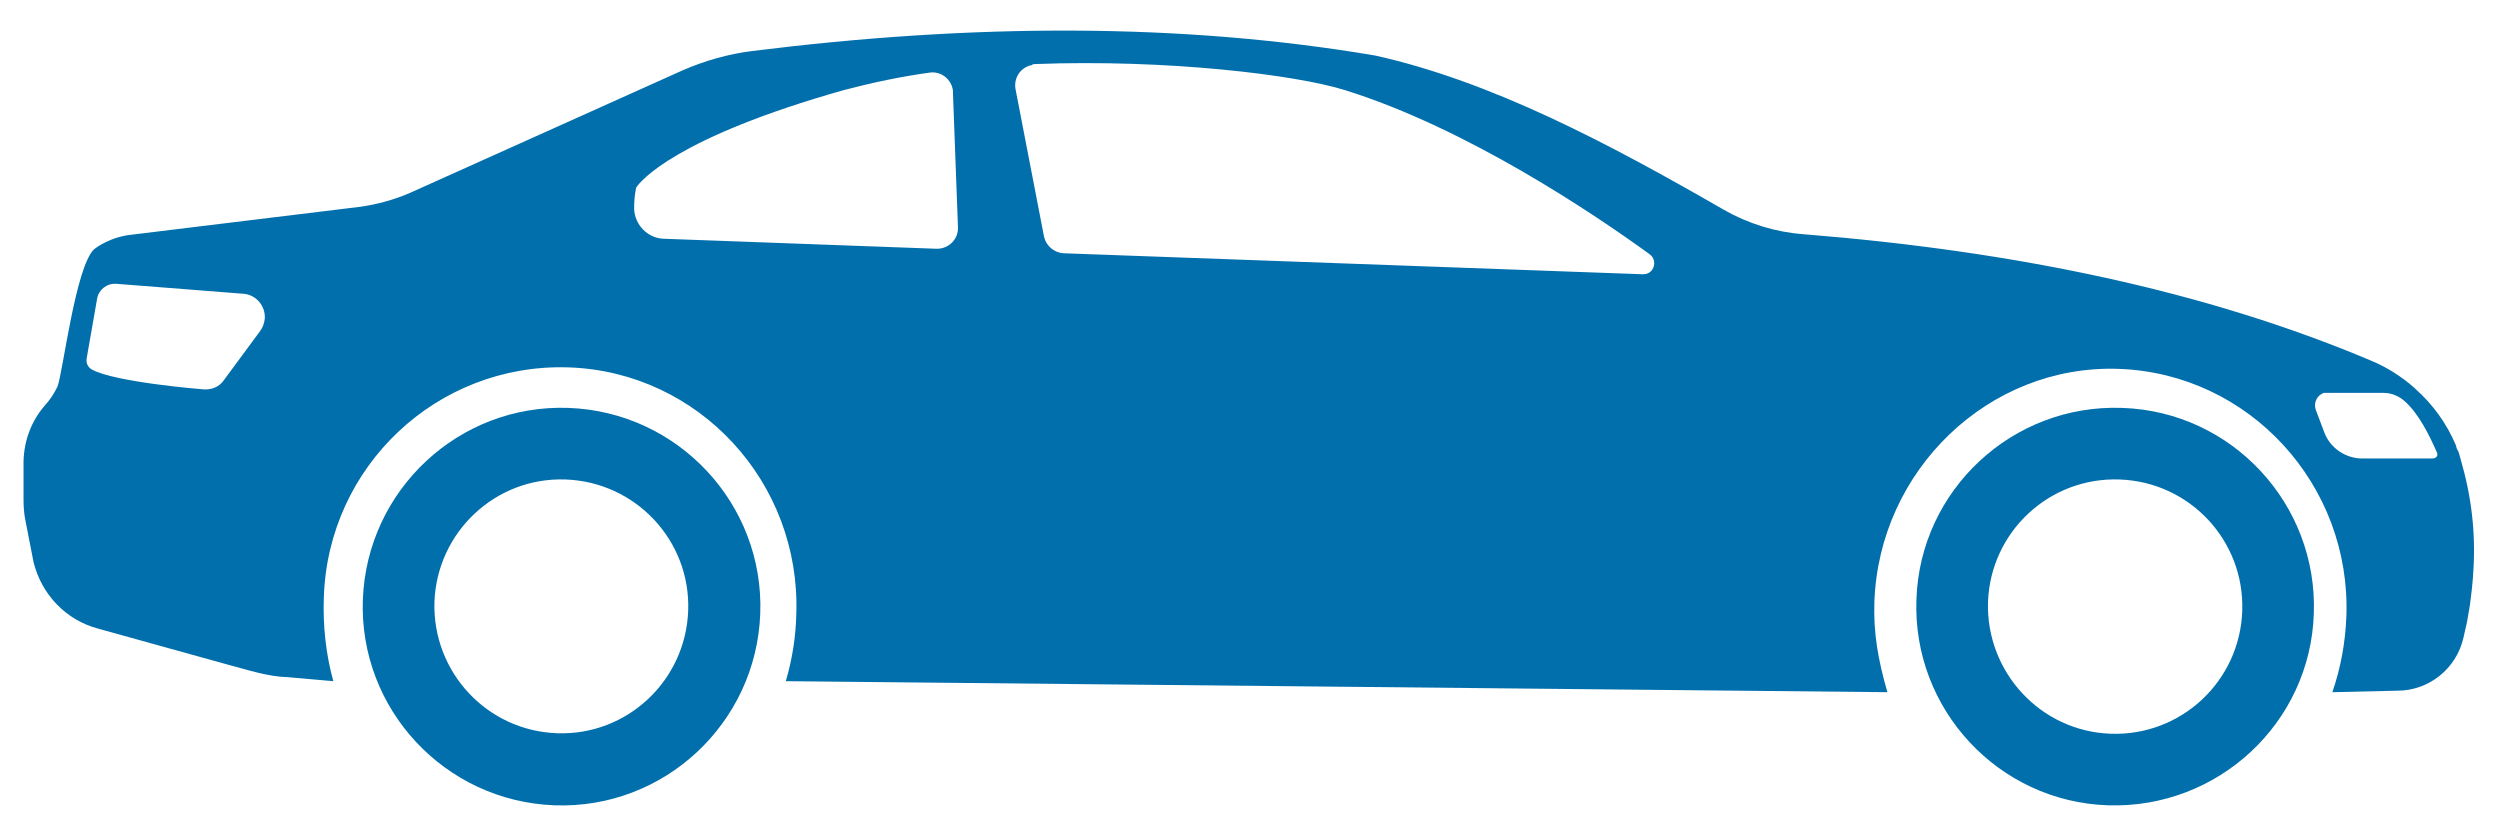
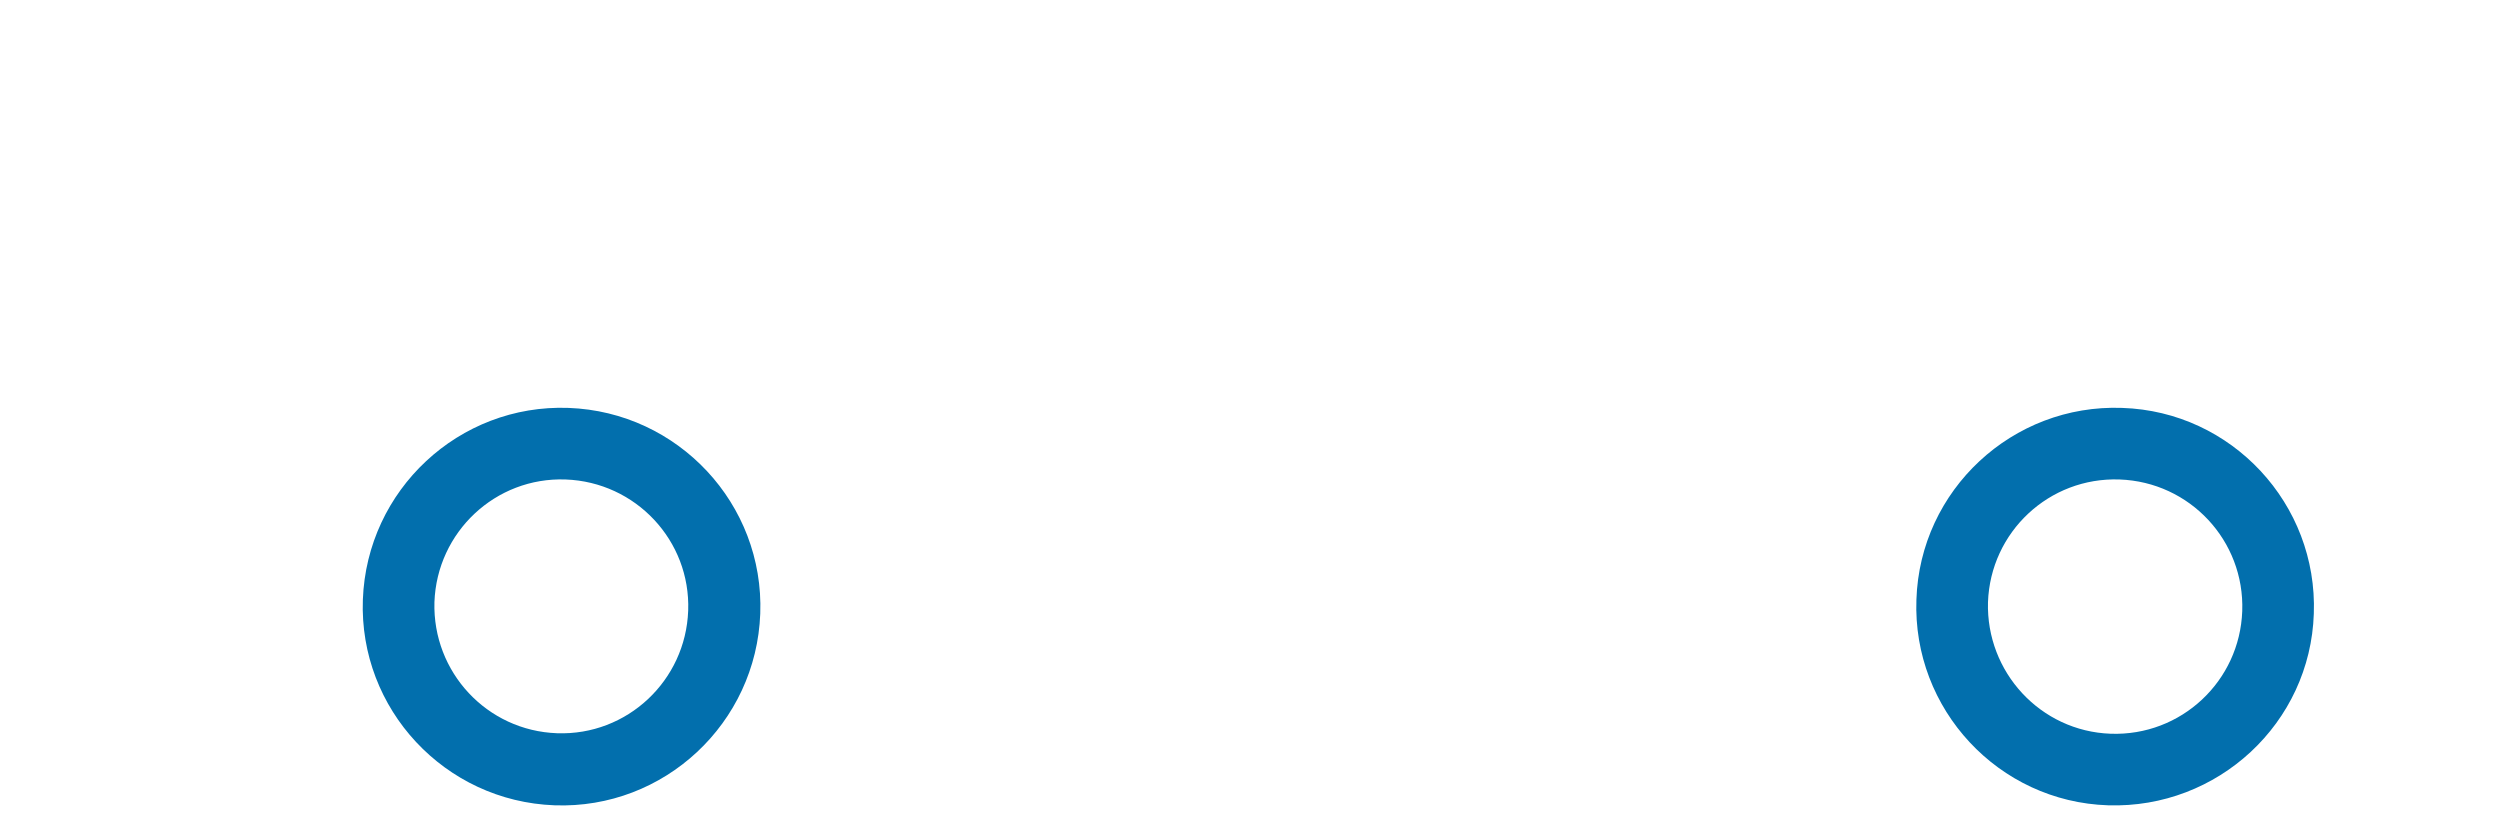
<svg xmlns="http://www.w3.org/2000/svg" xmlns:xlink="http://www.w3.org/1999/xlink" version="1.1" id="Layer_1" x="0px" y="0px" width="499.5px" height="165.4px" viewBox="0 0 499.5 165.4" style="enable-background:new 0 0 499.5 165.4;" xml:space="preserve">
  <style type="text/css">
	.st0{clip-path:url(#SVGID_2_);}
	.st1{clip-path:url(#SVGID_4_);}
	.st2{clip-path:url(#SVGID_6_);}
	.st3{clip-path:url(#SVGID_8_);}
	.st4{clip-path:url(#SVGID_10_);}
	.st5{fill:#026FAD;}
</style>
  <title>home 05</title>
  <g>
    <defs>
      <rect id="SVGID_1_" x="4.7" y="6.1" width="489.8" height="132.2" />
    </defs>
    <clipPath id="SVGID_2_">
      <use xlink:href="#SVGID_1_" style="overflow:visible;" />
    </clipPath>
    <g class="st0">
      <g>
        <defs>
-           <rect id="SVGID_3_" x="-781.3" y="-760.4" width="1920" height="1080" />
-         </defs>
+           </defs>
        <clipPath id="SVGID_4_">
          <use xlink:href="#SVGID_3_" style="overflow:visible;" />
        </clipPath>
        <g class="st1">
          <g>
            <g>
              <defs>
                <rect id="SVGID_5_" x="4.7" y="3.6" width="491" height="135" />
              </defs>
              <clipPath id="SVGID_6_">
                <use xlink:href="#SVGID_5_" style="overflow:visible;" />
              </clipPath>
              <g class="st2">
                <g>
                  <defs>
                    <path id="SVGID_7_" d="M4.7,93.1v6.7c0,1.4,0.1,2.9,0.4,4.3l1.6,8.2c1.6,6.5,6.5,11.6,12.9,13.3l26.3,7.3           c3.8,1,7.7,2.3,11.6,2.4l9.1,0.8c-1.5-5.4-2.1-11.1-1.9-16.7c0.8-26.2,22.6-46.8,48.8-46c0,0,0,0,0.1,0           c26.1,0.9,46.4,23,45.5,49.3c-0.1,4.5-0.8,9-2.1,13.4l220.1,2.2c-1.9-6.6-2.8-11.9-2.6-18c0.9-26.3,22.8-47.5,48.8-46.6           c26.1,0.9,46.5,23.2,45.5,49.5c-0.2,5.1-1.1,10.2-2.8,15.1l13-0.3c6.3,0,11.8-4.4,13.2-10.6c0.2-1,0.5-2.1,0.7-3.1           s0.4-2.4,0.6-3.5c0-0.3,0.1-0.5,0.1-0.8c0.2-1.6,0.4-3.2,0.5-4.7c0-0.1,0-0.1,0-0.2c0.6-7.4-0.1-14.8-2.1-22           c-0.1-0.4-0.2-0.7-0.3-1.1c-0.1-0.4-0.2-0.7-0.3-1.1s-0.2-0.7-0.4-1s-0.2-0.6-0.3-0.9c-1.8-4.3-4.6-8.2-8.1-11.3           c-0.1-0.1-0.2-0.2-0.2-0.2c-2.6-2.3-5.6-4.2-8.8-5.5c-32.7-13.8-70.7-21.8-113.2-25.2c-5.6-0.4-11.1-2.1-16-4.9           c-23.1-13.3-46.3-25.6-69.6-30.8c-38.9-6.6-80.6-6.4-124.6-0.9c-4.7,0.6-9.3,1.9-13.7,3.8L82,38.5           c-3.2,1.4-6.5,2.3-9.9,2.8L25.4,47c-1.1,0.2-2.2,0.5-3.2,0.9c-1.2,0.5-2.4,1.1-3.4,1.9c-3.7,3.5-6.2,24.4-7.3,27.4           c-0.7,1.5-1.6,2.8-2.7,4C6,84.5,4.6,88.7,4.7,93.1 M465.4,78.5h10.9c1.6,0,3.1,0.7,4.2,1.7c2.8,2.5,4.9,6.8,6.4,10.2           c0.3,0.7-0.2,1.2-0.9,1.2h-13.8c-3.4,0.1-6.6-2-7.8-5.2l-1.7-4.5c-0.5-1.4,0.2-2.9,1.6-3.4           C464.7,78.5,465.1,78.5,465.4,78.5 M206.8,12.8c26.1-1,52,2.1,61.9,5.2c24.4,7.6,49.9,24.8,60.9,32.8           c1,0.7,1.2,2.1,0.5,3.1c-0.4,0.6-1.1,0.9-1.8,0.9l-115.8-4.2c-1.9-0.1-3.5-1.5-3.9-3.3l-5.7-29.5c-0.4-2.2,1-4.4,3.3-4.8           C206.3,12.8,206.5,12.8,206.8,12.8 M127.1,37.5c0.8-1.3,7.9-10,41.5-19.5c5.7-1.5,11.4-2.7,17.2-3.5           c2.2-0.3,4.3,1.3,4.6,3.6c0,0.1,0,0.3,0,0.4l1,26.9c0.1,2.3-1.7,4.2-4,4.3c-0.1,0-0.2,0-0.3,0l-54.5-2           c-3.2-0.1-5.8-2.8-5.9-6C126.7,40.3,126.8,38.9,127.1,37.5 M17.3,71.7l2.1-12c0.3-1.8,1.9-3.1,3.8-3l25.5,2           c2.5,0.2,4.4,2.5,4.2,5c-0.1,0.9-0.4,1.7-0.9,2.4L44.7,76c-0.9,1.3-2.4,1.9-4,1.8c0,0-17.8-1.4-22.4-4           C17.5,73.3,17.2,72.5,17.3,71.7" />
                  </defs>
                  <clipPath id="SVGID_8_">
                    <use xlink:href="#SVGID_7_" style="overflow:visible;" />
                  </clipPath>
                  <g class="st3">
                    <g>
                      <defs>
                        <rect id="SVGID_9_" x="4.7" y="5.6" width="490" height="133" />
                      </defs>
                      <clipPath id="SVGID_10_">
                        <use xlink:href="#SVGID_9_" style="overflow:visible;" />
                      </clipPath>
                      <g class="st4">
                        <rect x="-0.3" y="1.1" class="st5" width="499.8" height="142.2" />
                      </g>
                    </g>
                  </g>
                </g>
              </g>
            </g>
          </g>
        </g>
      </g>
    </g>
  </g>
-   <path class="st5" d="M382.9,119.8c-0.8,21.9,16.4,40.4,38.3,41.1s40.4-16.4,41.1-38.3c0.8-21.9-16.4-40.4-38.3-41.1c0,0,0,0,0,0  C402.1,80.7,383.6,97.9,382.9,119.8z M397.2,120.3c0.5-14,12.2-25,26.3-24.5c14,0.5,25,12.2,24.5,26.3c-0.5,14-12.2,25-26.3,24.5  c0,0,0,0,0,0C407.7,146.1,396.8,134.3,397.2,120.3L397.2,120.3z" />
+   <path class="st5" d="M382.9,119.8c-0.8,21.9,16.4,40.4,38.3,41.1s40.4-16.4,41.1-38.3c0.8-21.9-16.4-40.4-38.3-41.1c0,0,0,0,0,0  C402.1,80.7,383.6,97.9,382.9,119.8z M397.2,120.3c0.5-14,12.2-25,26.3-24.5c14,0.5,25,12.2,24.5,26.3c-0.5,14-12.2,25-26.3,24.5  C407.7,146.1,396.8,134.3,397.2,120.3L397.2,120.3z" />
  <path class="st5" d="M72.5,119.8c-0.8,21.9,16.4,40.3,38.3,41.1c21.9,0.8,40.3-16.4,41.1-38.3c0.8-21.9-16.4-40.3-38.3-41.1  C91.7,80.7,73.3,97.9,72.5,119.8z M86.8,120.3c0.5-14,12.2-25,26.2-24.5c14,0.5,25,12.2,24.5,26.2c-0.5,14-12.2,25-26.2,24.5  c0,0,0,0,0,0C97.3,146,86.4,134.3,86.8,120.3C86.8,120.3,86.8,120.3,86.8,120.3L86.8,120.3z" />
</svg>